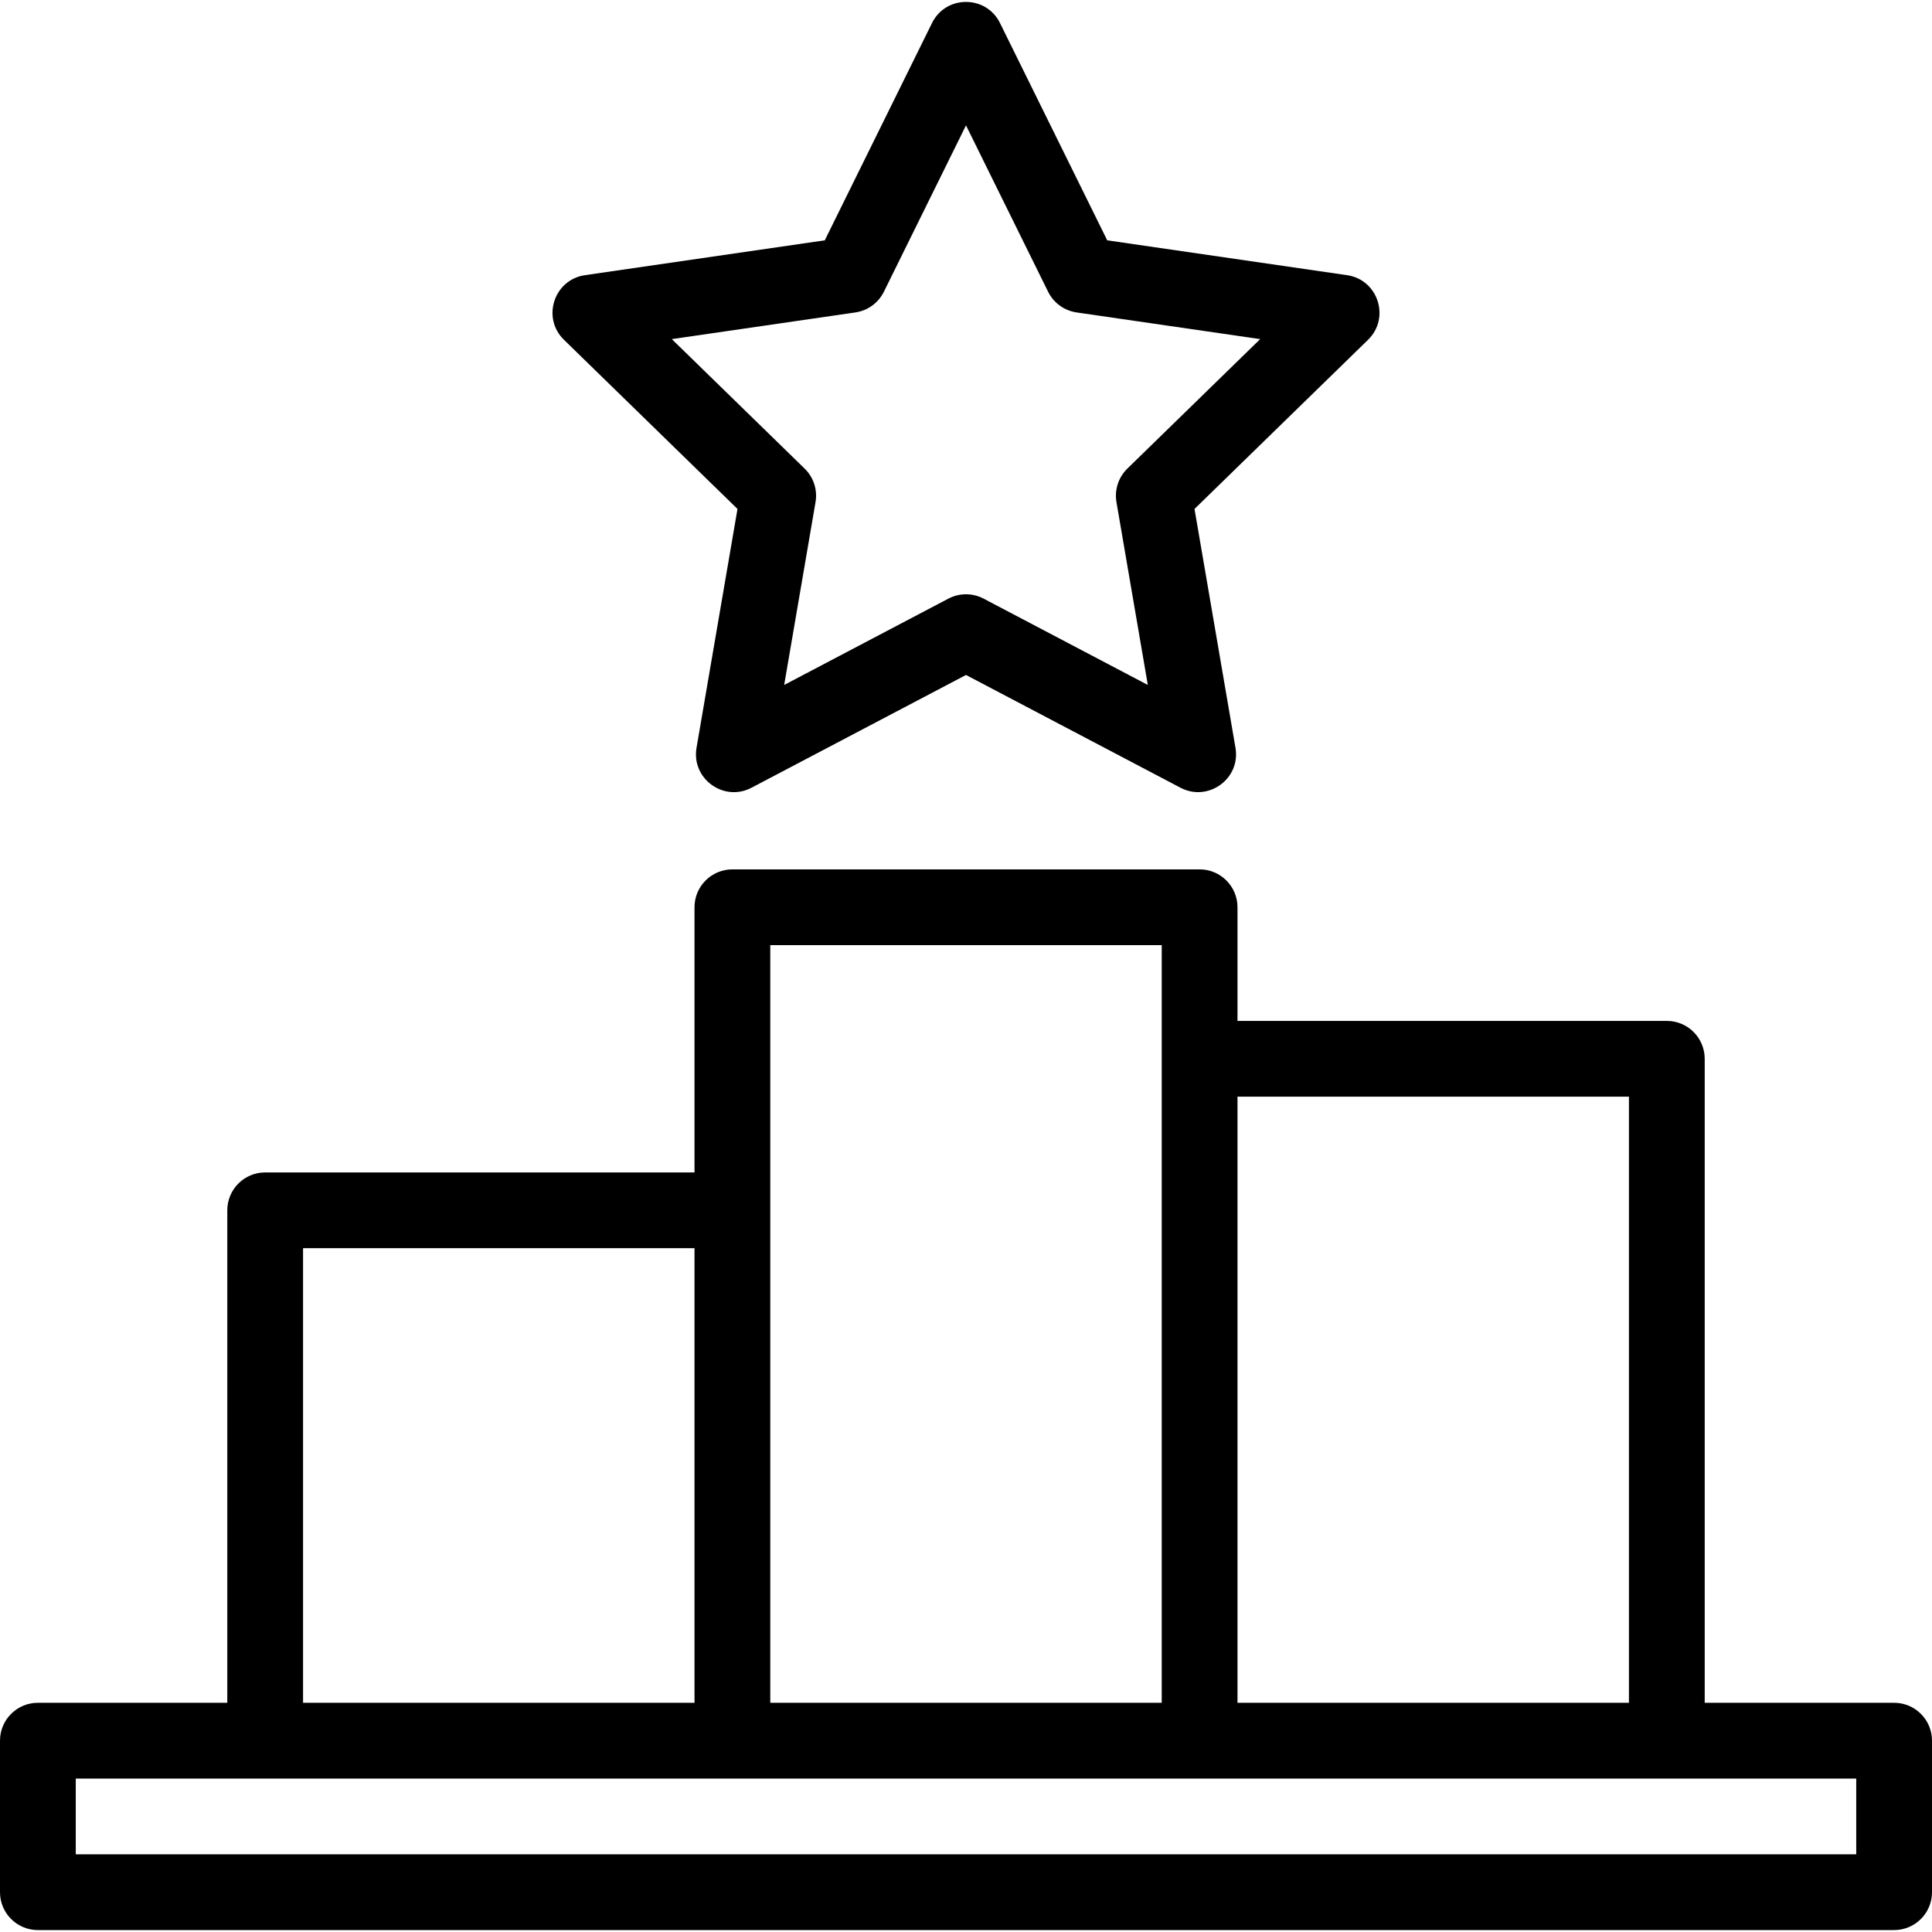
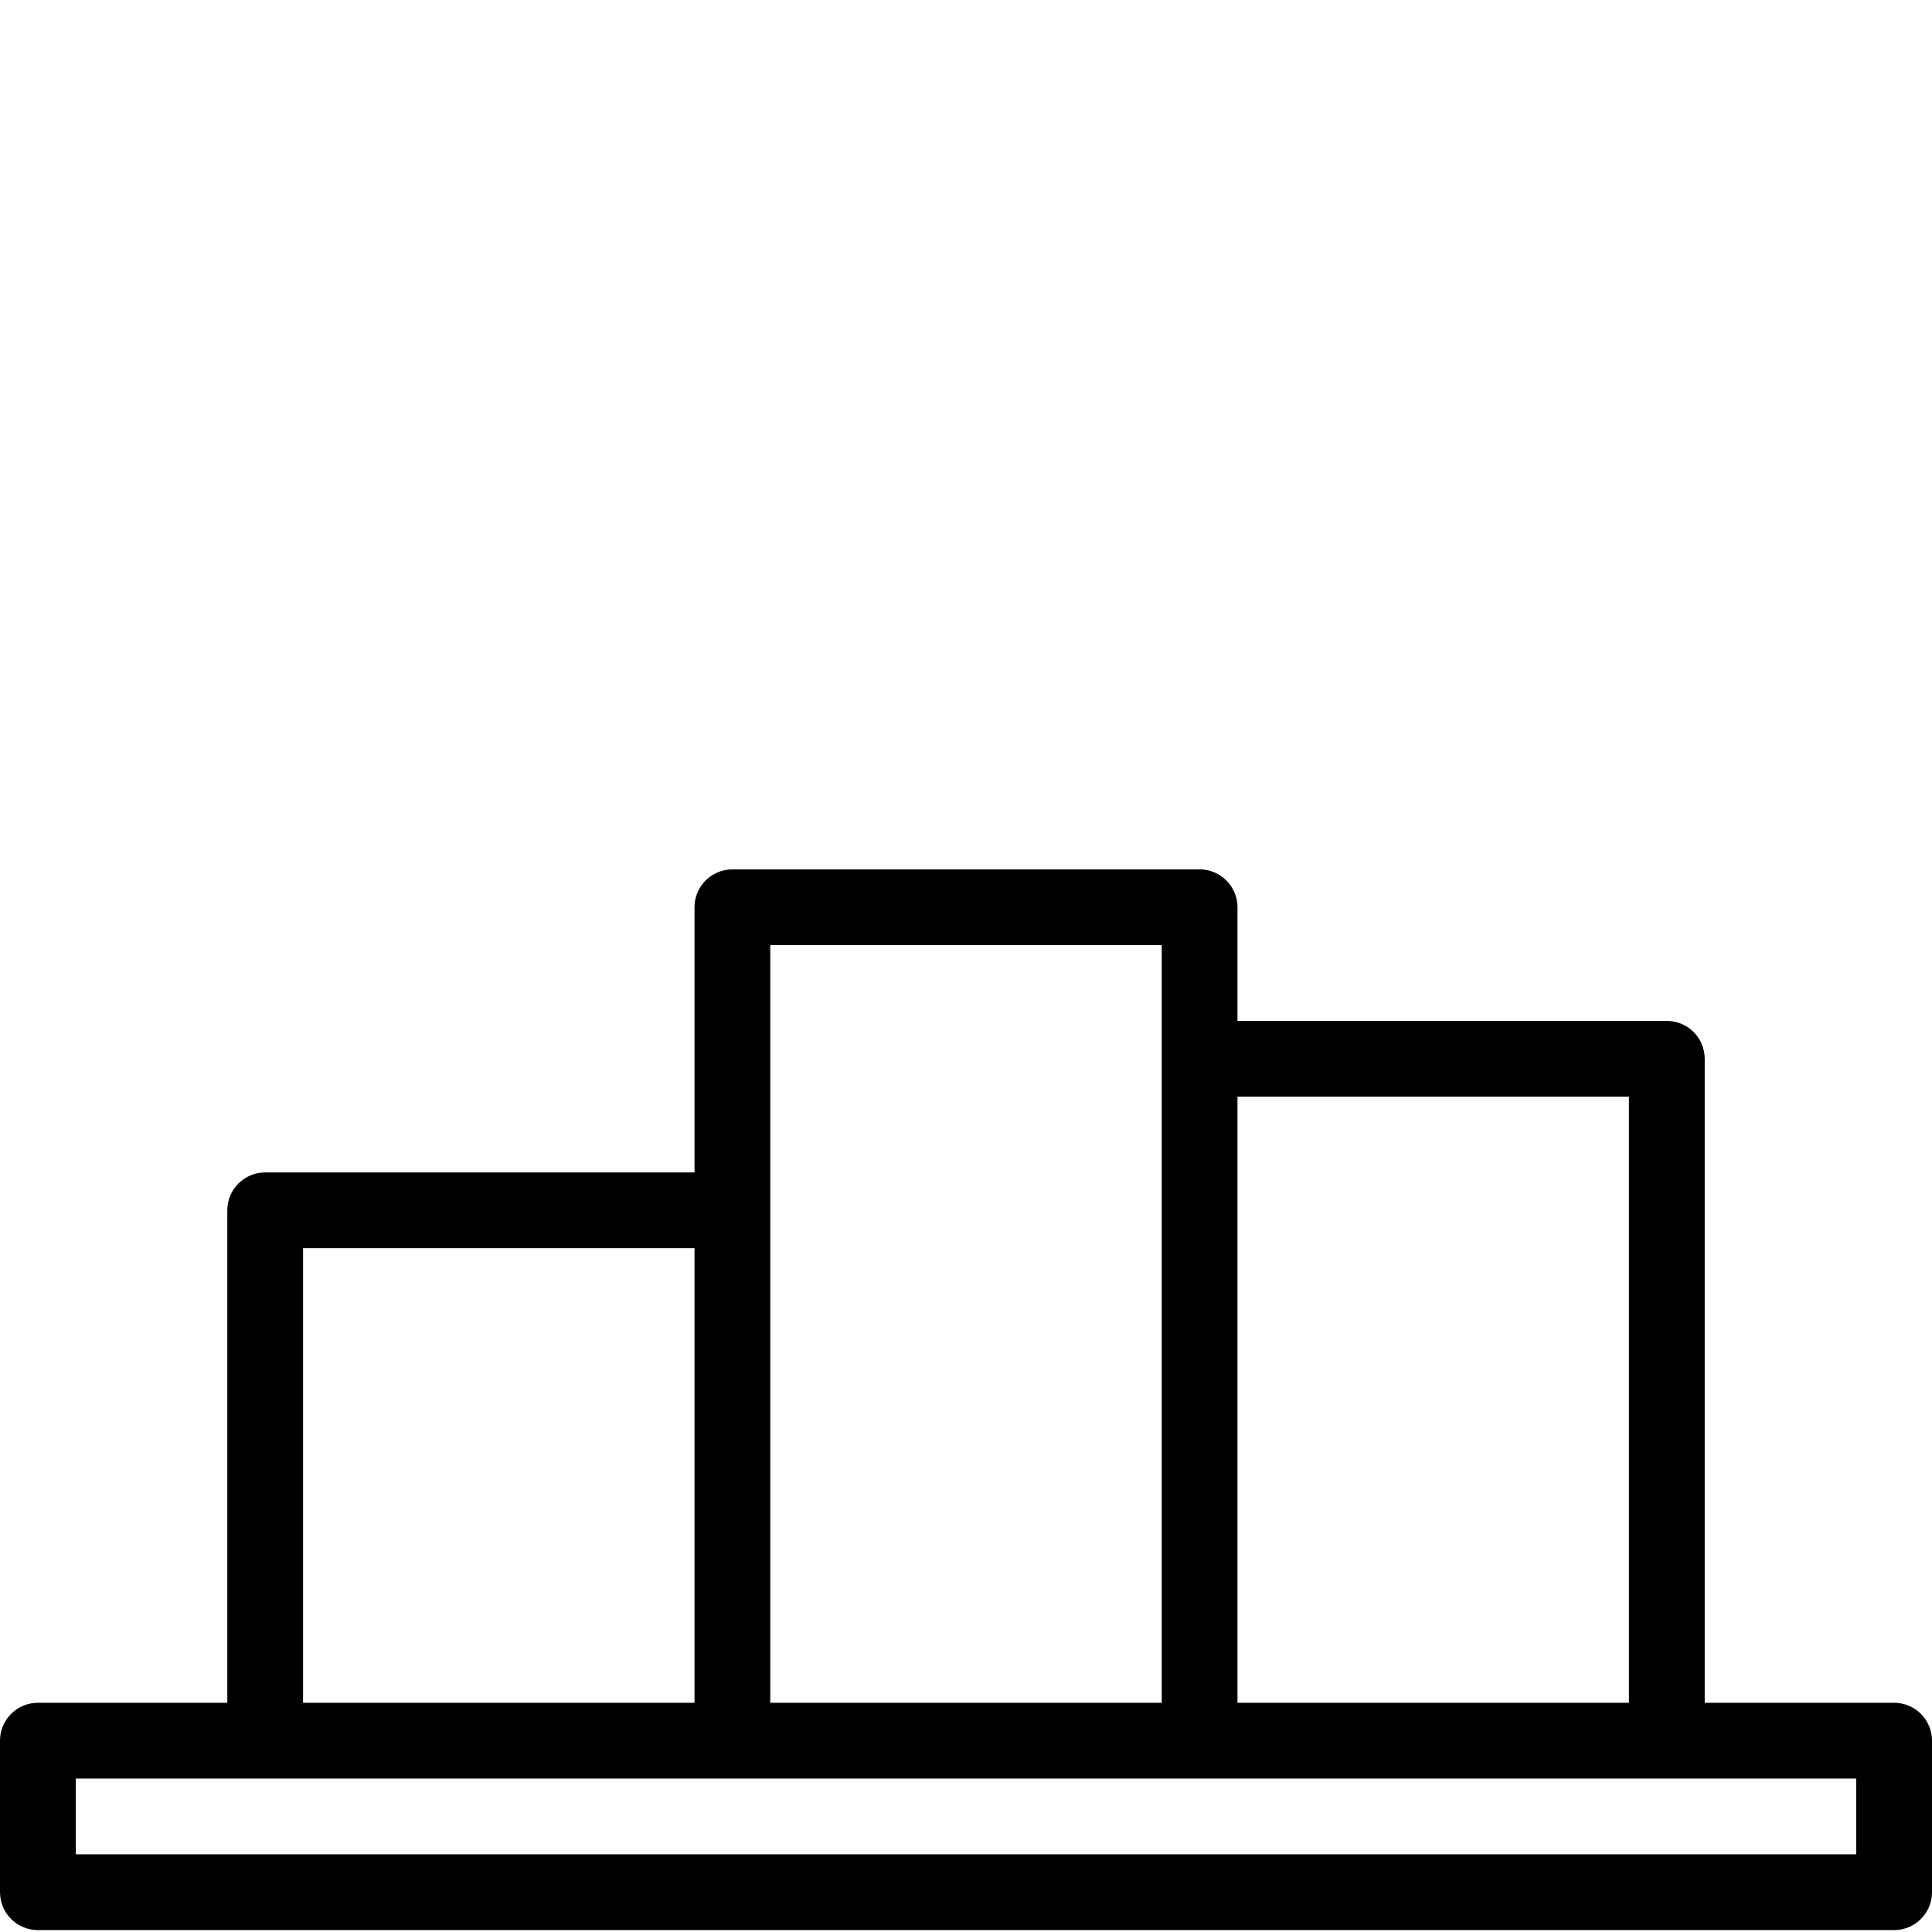
<svg xmlns="http://www.w3.org/2000/svg" id="Capa_1" height="512" viewBox="0 0 510 510" width="512">
  <g>
-     <path d="m194.68 134.349-10.814 63.052c-1.399 8.154 7.185 14.394 14.51 10.542l56.624-29.769 56.625 29.77c7.272 3.823 15.917-2.34 14.51-10.542l-10.814-63.052 45.81-44.654c5.923-5.774 2.649-15.867-5.543-17.057l-63.308-9.199-28.312-57.368c-3.662-7.419-14.273-7.421-17.936 0l-28.311 57.367-63.308 9.199c-8.186 1.189-11.47 11.279-5.543 17.057zm31.119-51.874c3.258-.473 6.073-2.519 7.53-5.47l21.671-43.911 21.671 43.912c1.457 2.951 4.272 4.997 7.53 5.47l48.459 7.041-35.065 34.181c-2.356 2.297-3.432 5.607-2.876 8.851l8.278 48.263-43.344-22.787c-2.913-1.532-6.392-1.532-9.307 0l-43.344 22.787 8.278-48.263c.556-3.244-.52-6.554-2.876-8.851l-35.064-34.181z" />
    <path d="m500 449.493h-50v-170c0-5.523-4.478-10-10-10h-113.333v-30c0-5.523-4.477-10-10-10h-123.334c-5.522 0-10 4.477-10 10v70h-113.333c-5.522 0-10 4.477-10 10v130h-50c-5.523 0-10 4.477-10 10v40c0 5.523 4.477 10 10 10h490c5.522 0 10-4.477 10-10v-40c0-5.523-4.478-10-10-10zm-70-160v160h-103.333v-160zm-226.667-40h103.334v200h-103.334c0-9.223 0-191.79 0-200zm-123.333 80h103.333v120h-103.333zm410 160h-470v-20h470z" />
  </g>
</svg>